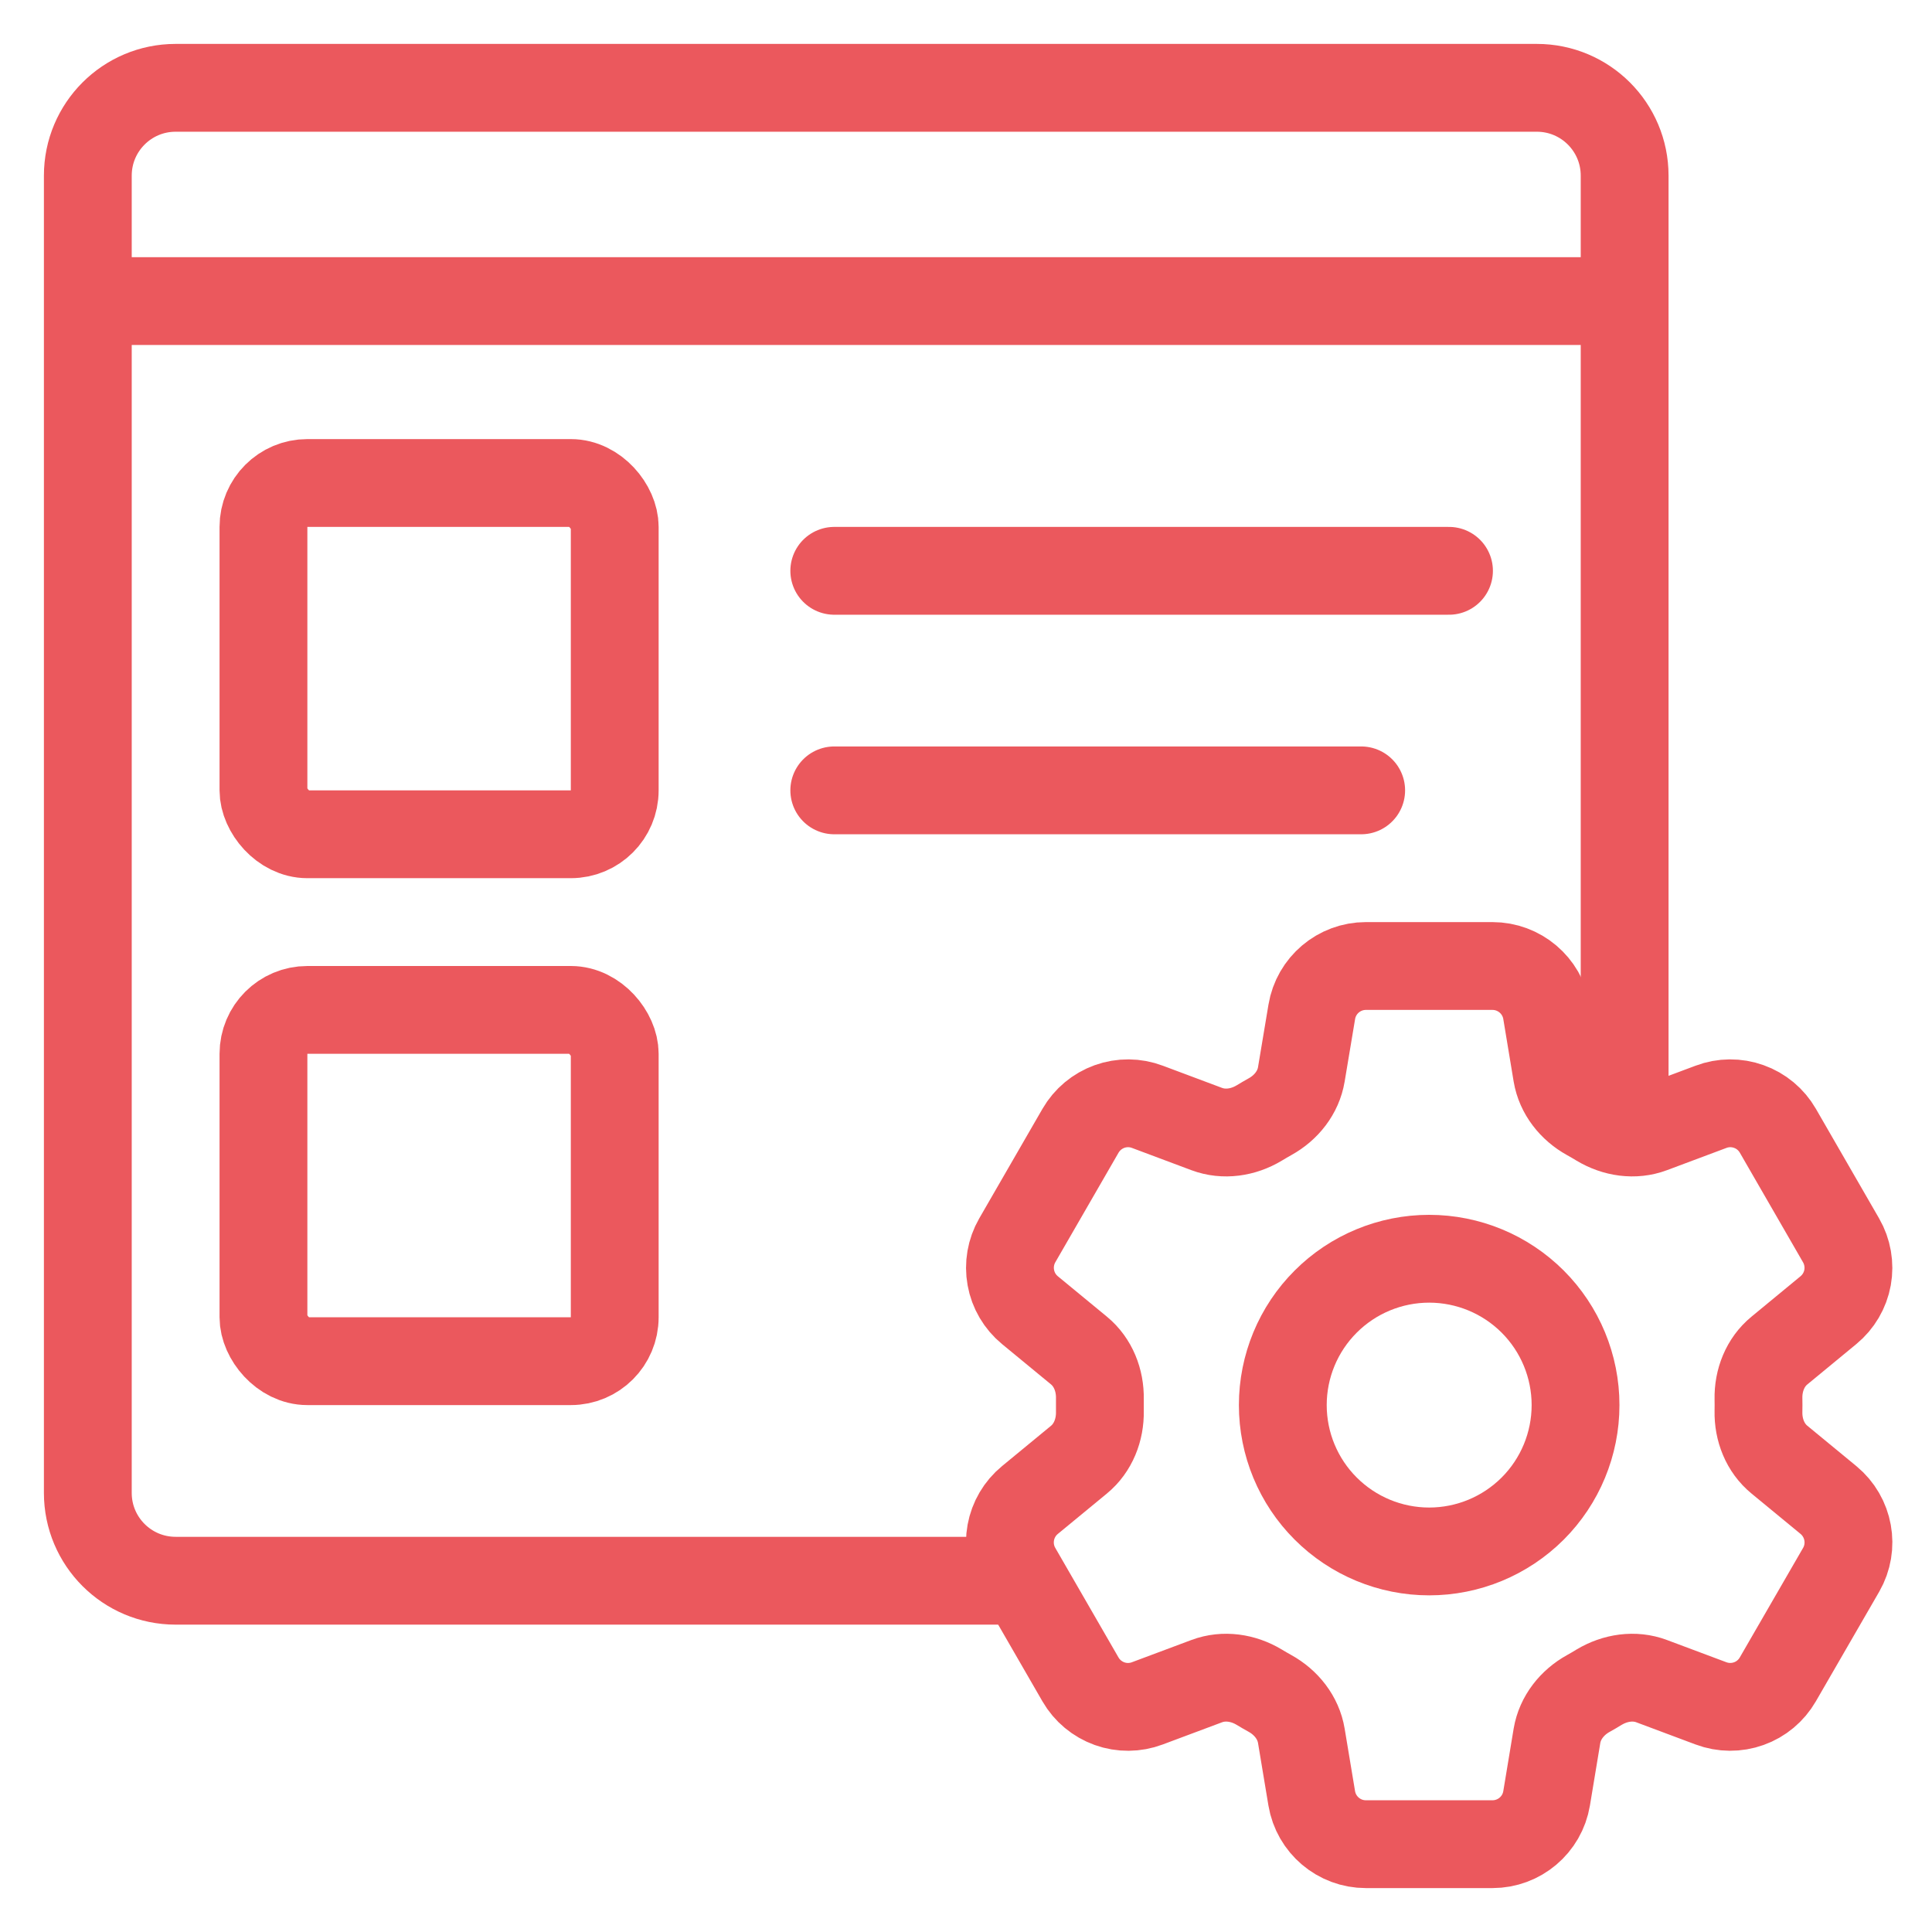
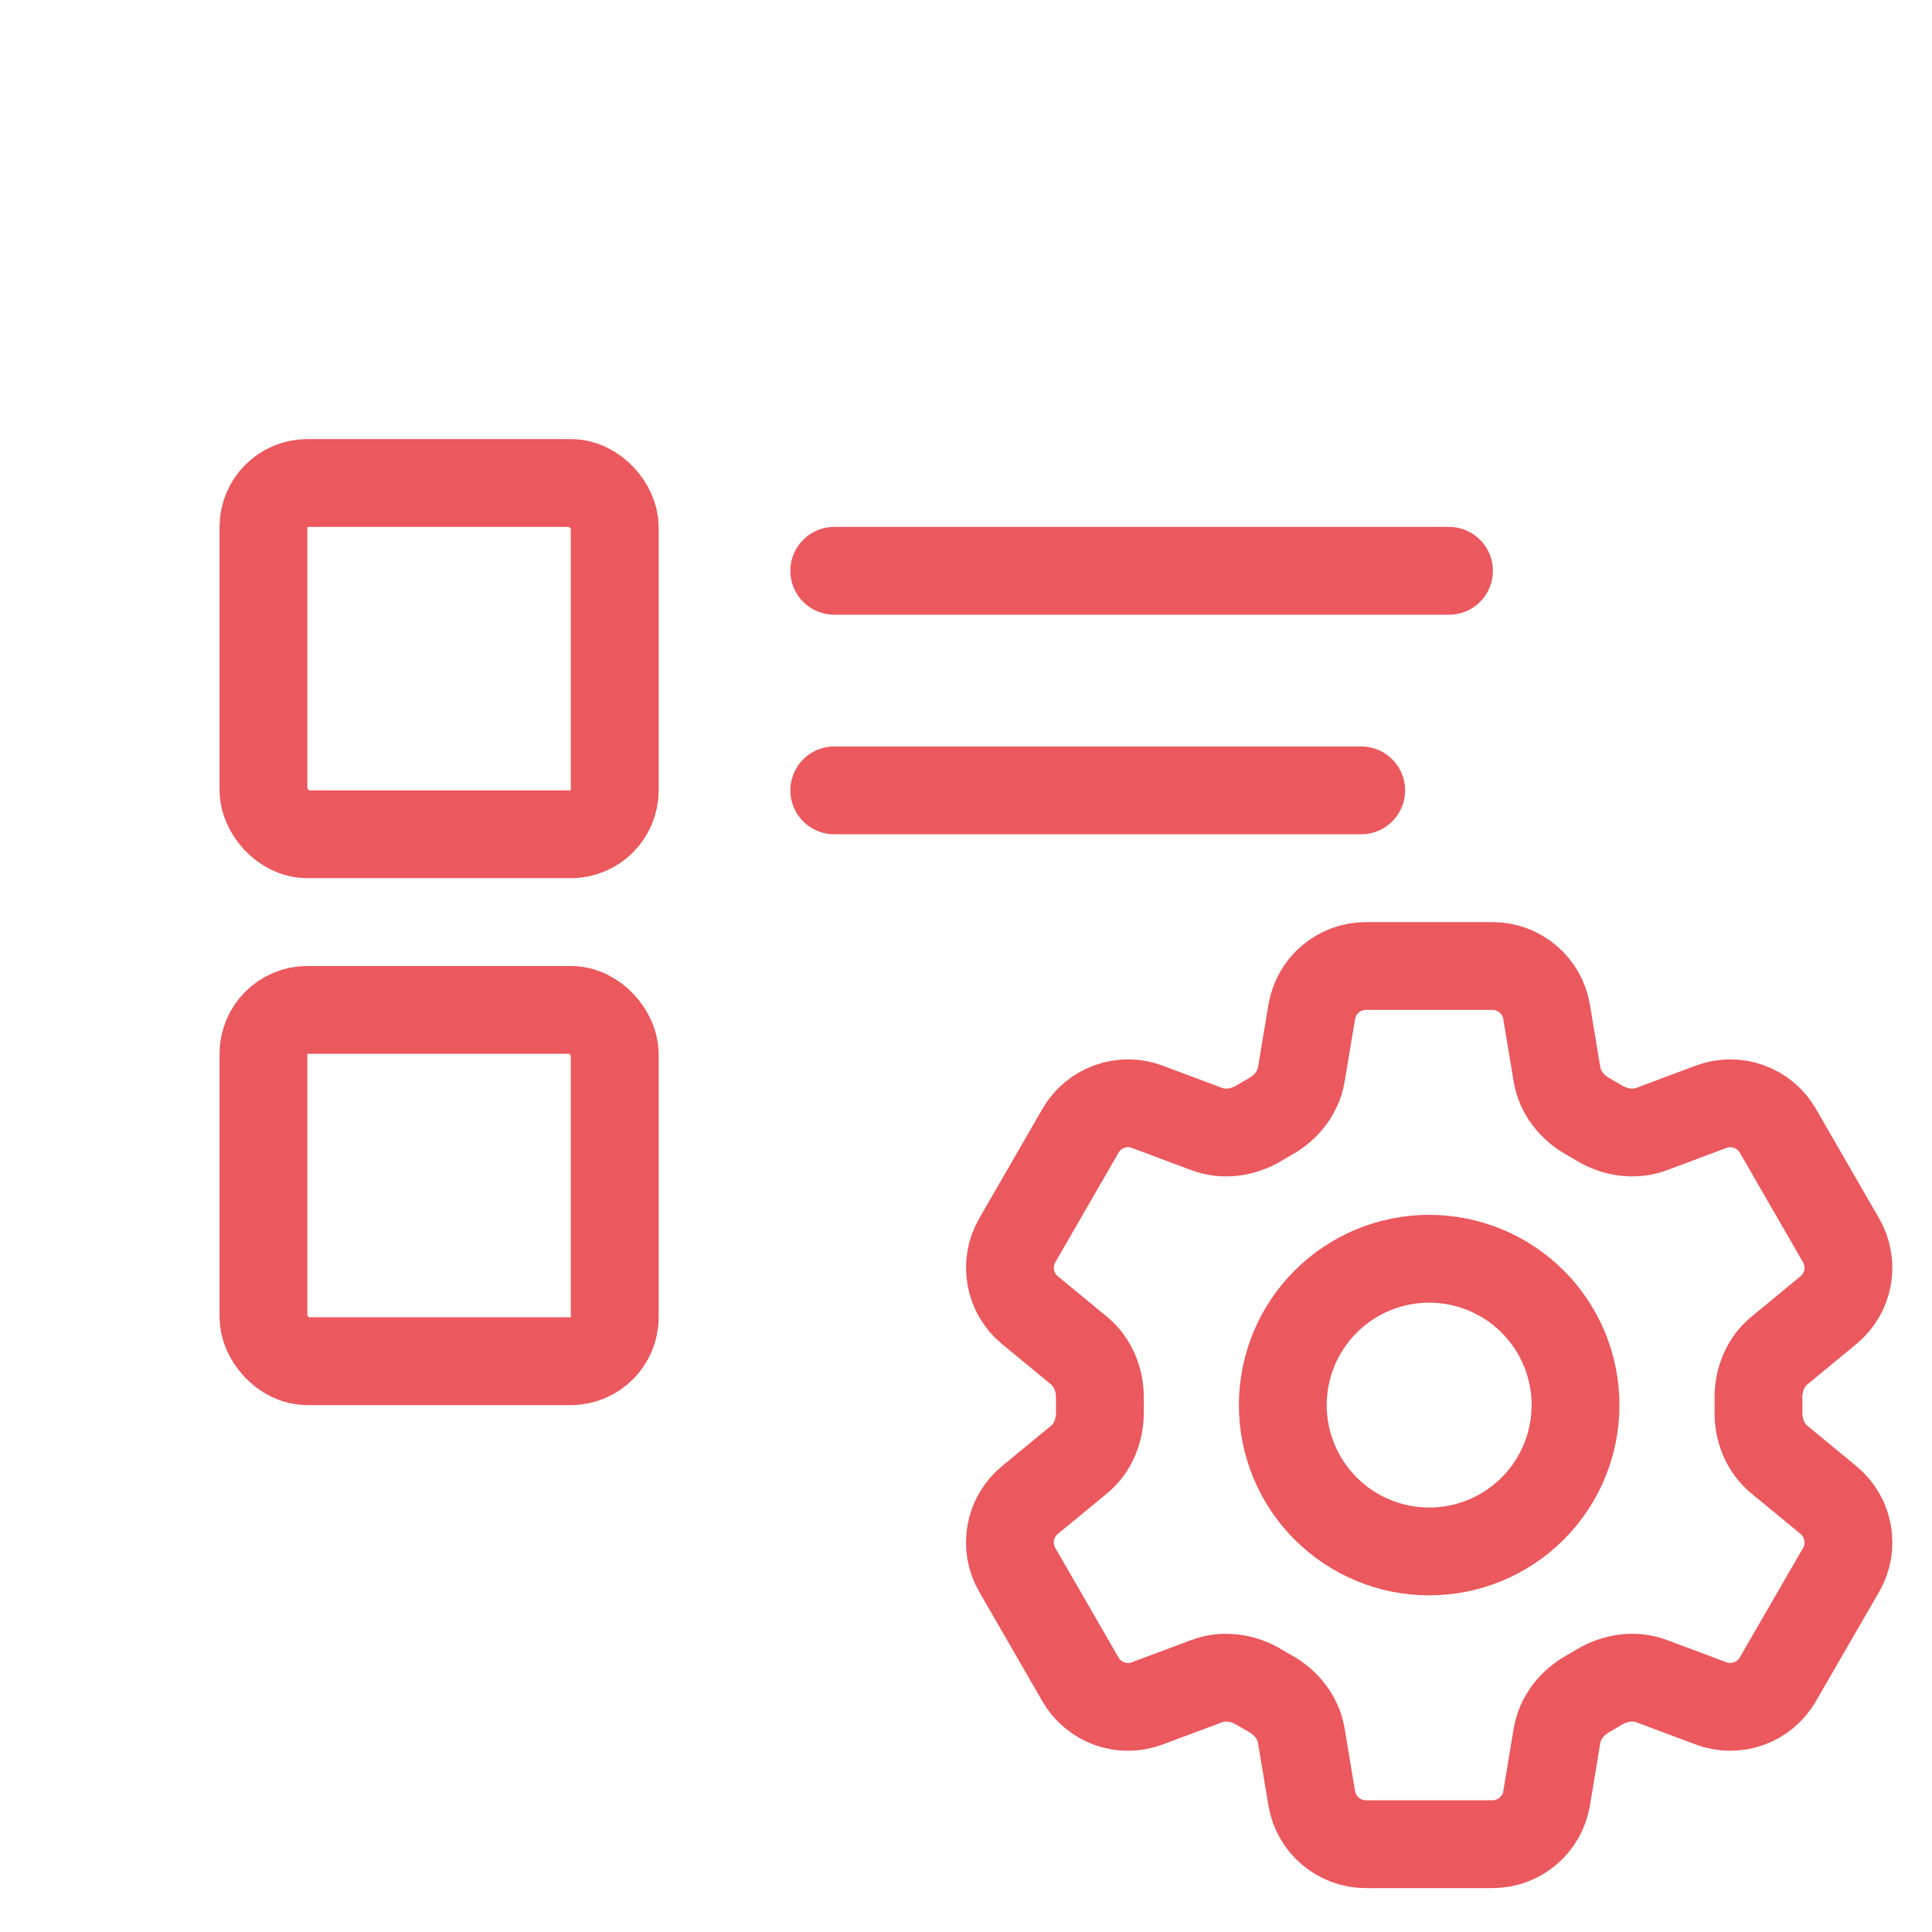
<svg xmlns="http://www.w3.org/2000/svg" width="44" height="44" viewBox="0 0 44 44" fill="none">
-   <path d="M2 6.857V34C2 35.105 2.895 36 4 36H23.5M2 6.857V4C2 2.895 2.895 2 4 2H35C36.105 2 37 2.895 37 4V6.857M2 6.857H37M37 6.857V25.429" stroke="#EB585D" stroke-width="2" />
  <rect x="6" y="11" width="8" height="8" rx="1" stroke="#EB585D" stroke-width="2" />
  <rect x="6" y="23" width="8" height="8" rx="1" stroke="#EB585D" stroke-width="2" />
  <path d="M19 13H33" stroke="#EB585D" stroke-width="2" stroke-linecap="round" />
  <path d="M19 18H31" stroke="#EB585D" stroke-width="2" stroke-linecap="round" />
  <path d="M29.875 23.044C29.975 22.442 30.497 22 31.108 22H33.989C34.6 22 35.123 22.442 35.223 23.044L35.459 24.468C35.529 24.883 35.807 25.23 36.176 25.434C36.258 25.479 36.339 25.527 36.42 25.576C36.782 25.793 37.221 25.861 37.615 25.713L38.967 25.207C39.244 25.102 39.549 25.1 39.828 25.2C40.107 25.299 40.341 25.495 40.489 25.751L41.929 28.248C42.077 28.504 42.129 28.805 42.077 29.096C42.024 29.387 41.869 29.65 41.641 29.838L40.526 30.757C40.2 31.024 40.039 31.438 40.048 31.859C40.05 31.953 40.05 32.048 40.048 32.142C40.039 32.562 40.2 32.976 40.526 33.243L41.642 34.162C42.113 34.551 42.235 35.223 41.931 35.751L40.488 38.248C40.34 38.504 40.106 38.7 39.828 38.799C39.549 38.899 39.244 38.897 38.967 38.793L37.615 38.287C37.221 38.139 36.782 38.207 36.419 38.424C36.339 38.474 36.257 38.521 36.175 38.567C35.807 38.77 35.529 39.117 35.459 39.532L35.223 40.956C35.123 41.559 34.6 42 33.989 42H31.107C30.496 42 29.975 41.558 29.874 40.956L29.637 39.532C29.568 39.117 29.291 38.77 28.922 38.566C28.839 38.52 28.758 38.473 28.677 38.424C28.316 38.207 27.877 38.139 27.482 38.287L26.129 38.793C25.852 38.897 25.548 38.9 25.269 38.8C24.991 38.7 24.756 38.505 24.608 38.249L23.167 35.752C23.019 35.496 22.967 35.195 23.02 34.904C23.073 34.613 23.227 34.35 23.456 34.162L24.572 33.243C24.896 32.977 25.057 32.562 25.049 32.142C25.048 32.048 25.048 31.953 25.049 31.859C25.057 31.437 24.896 31.024 24.572 30.757L23.456 29.838C23.228 29.65 23.073 29.387 23.021 29.096C22.968 28.805 23.02 28.505 23.167 28.249L24.608 25.752C24.756 25.496 24.991 25.3 25.269 25.2C25.548 25.1 25.853 25.102 26.131 25.207L27.482 25.713C27.877 25.861 28.316 25.793 28.677 25.576C28.757 25.527 28.839 25.48 28.922 25.433C29.291 25.23 29.568 24.883 29.637 24.468L29.875 23.044Z" stroke="#EB585D" stroke-width="2" stroke-linecap="round" stroke-linejoin="round" />
  <path d="M35.882 32C35.882 32.884 35.531 33.732 34.906 34.357C34.28 34.982 33.433 35.333 32.548 35.333C31.665 35.333 30.817 34.982 30.192 34.357C29.566 33.732 29.215 32.884 29.215 32C29.215 31.116 29.566 30.268 30.192 29.643C30.817 29.018 31.665 28.667 32.548 28.667C33.433 28.667 34.28 29.018 34.906 29.643C35.531 30.268 35.882 31.116 35.882 32Z" stroke="#EB585D" stroke-width="2" stroke-linecap="round" stroke-linejoin="round" />
</svg>